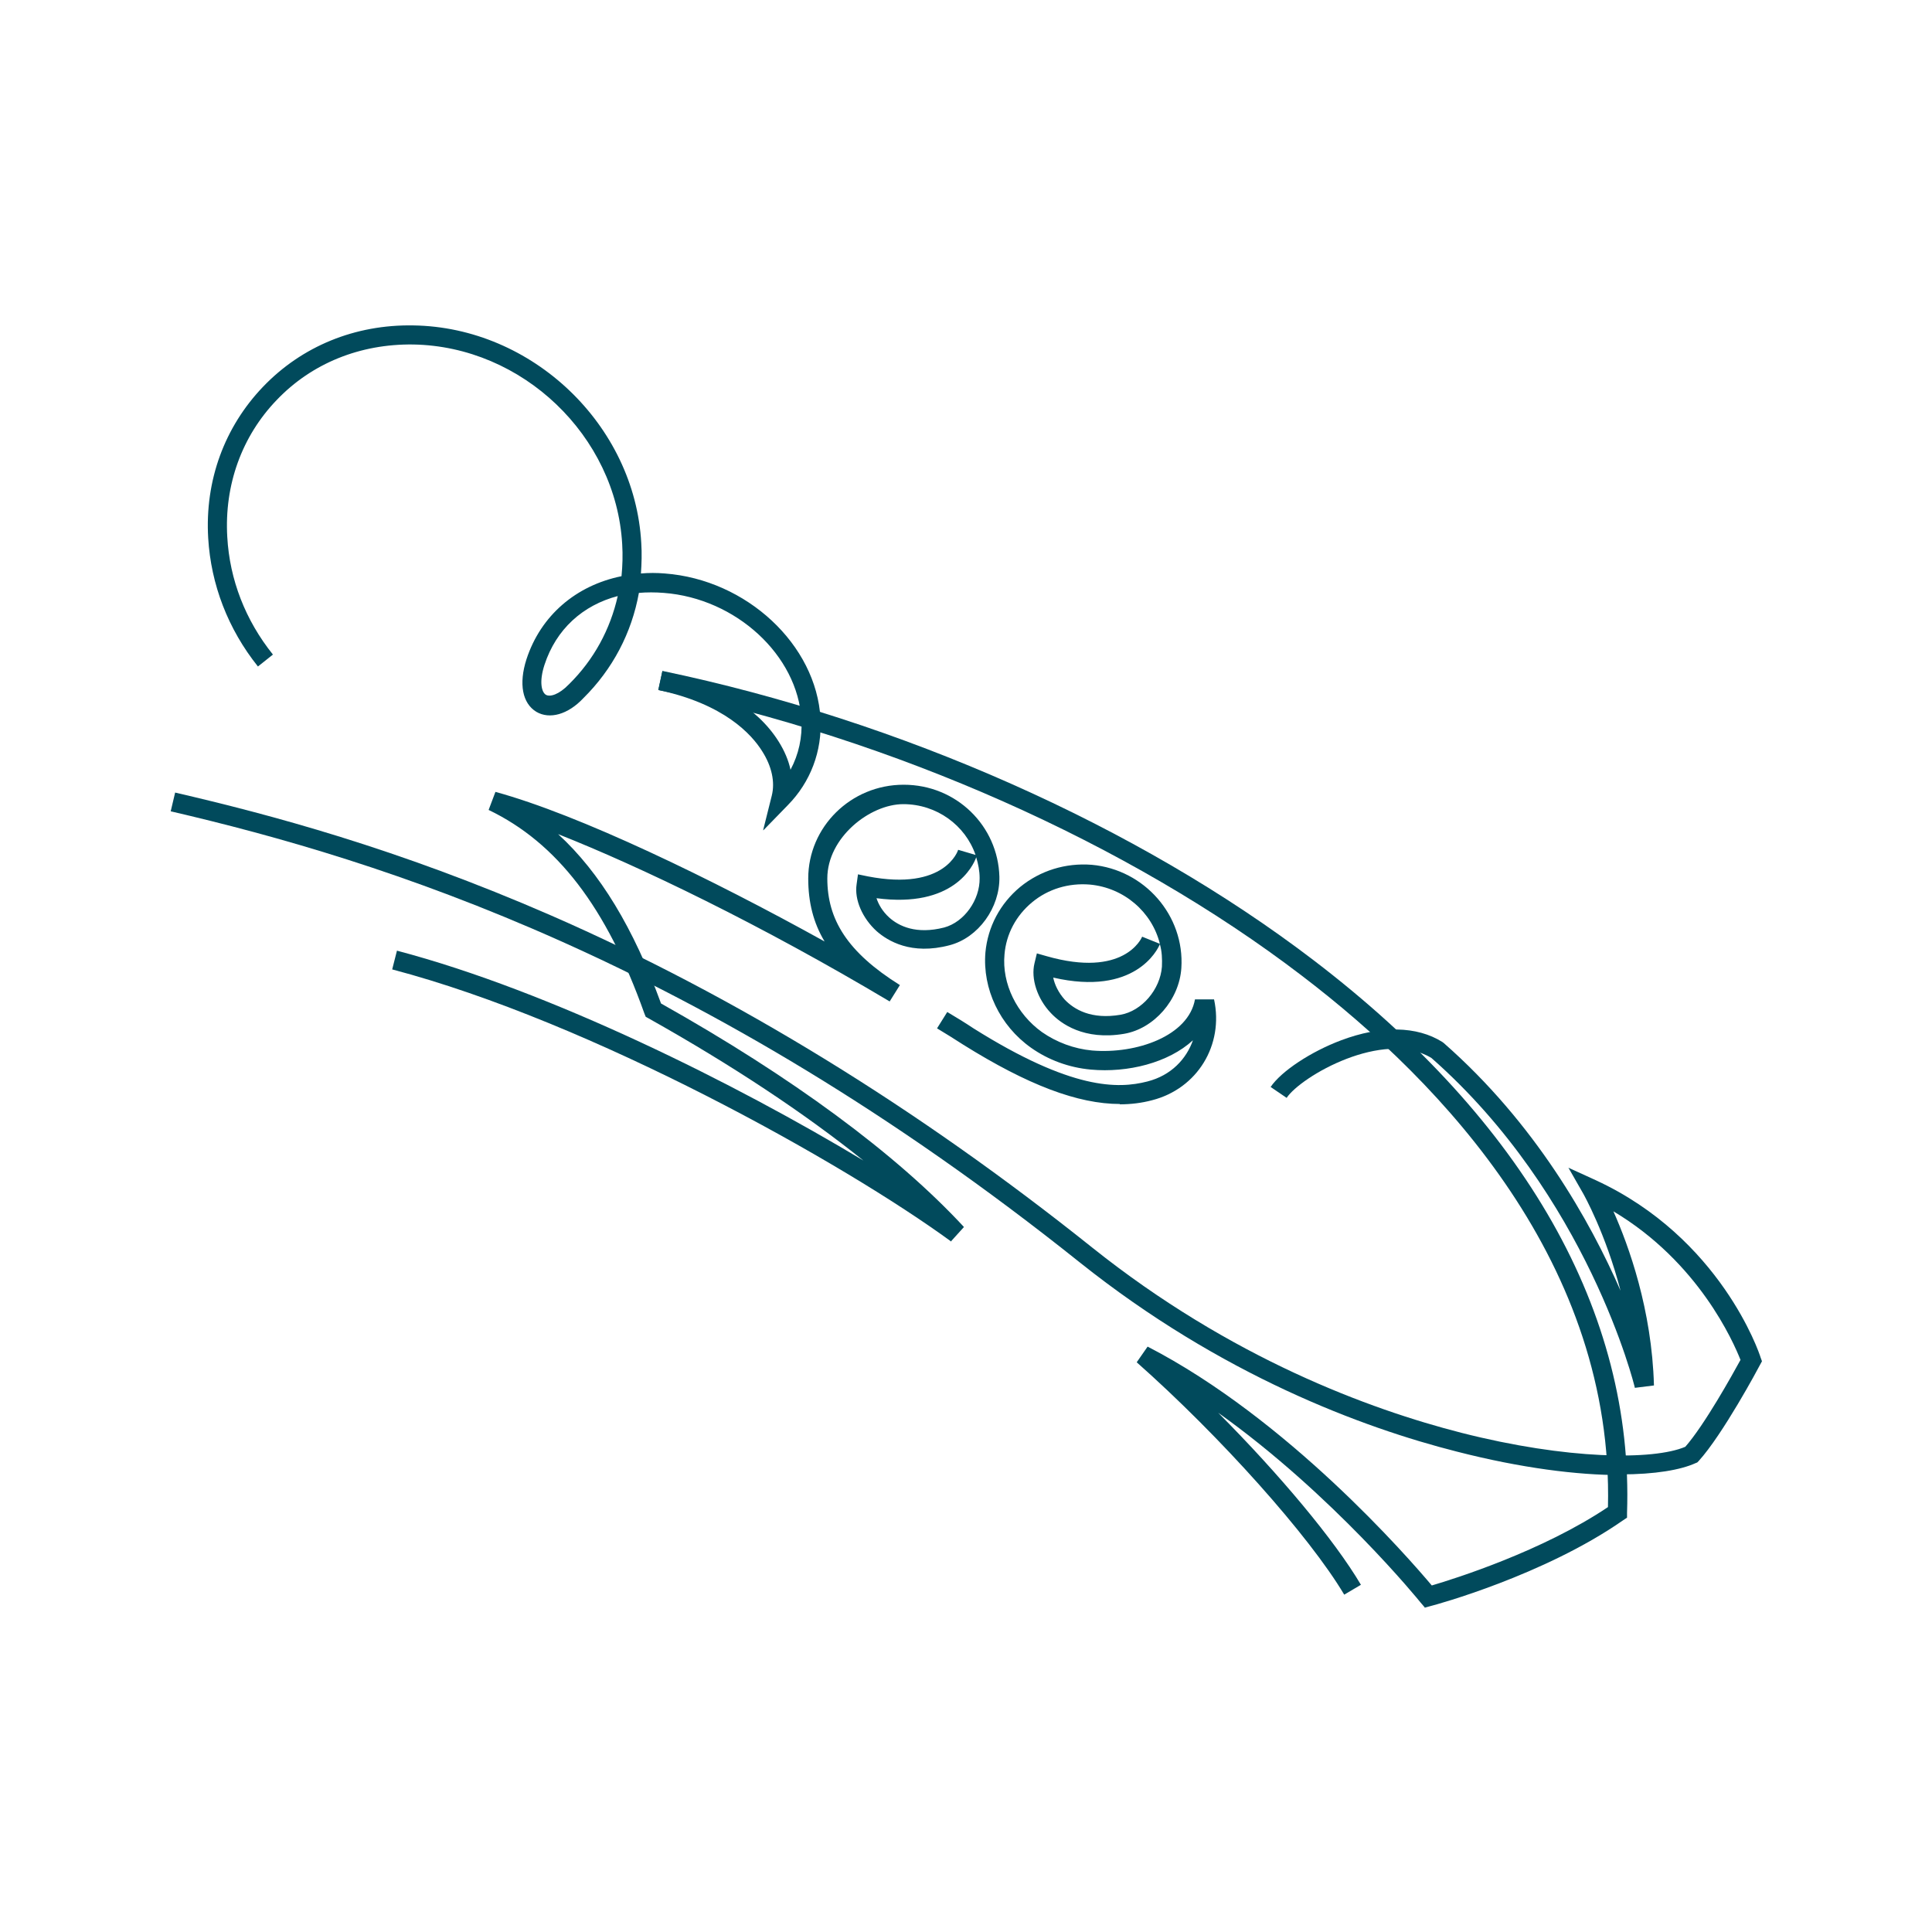
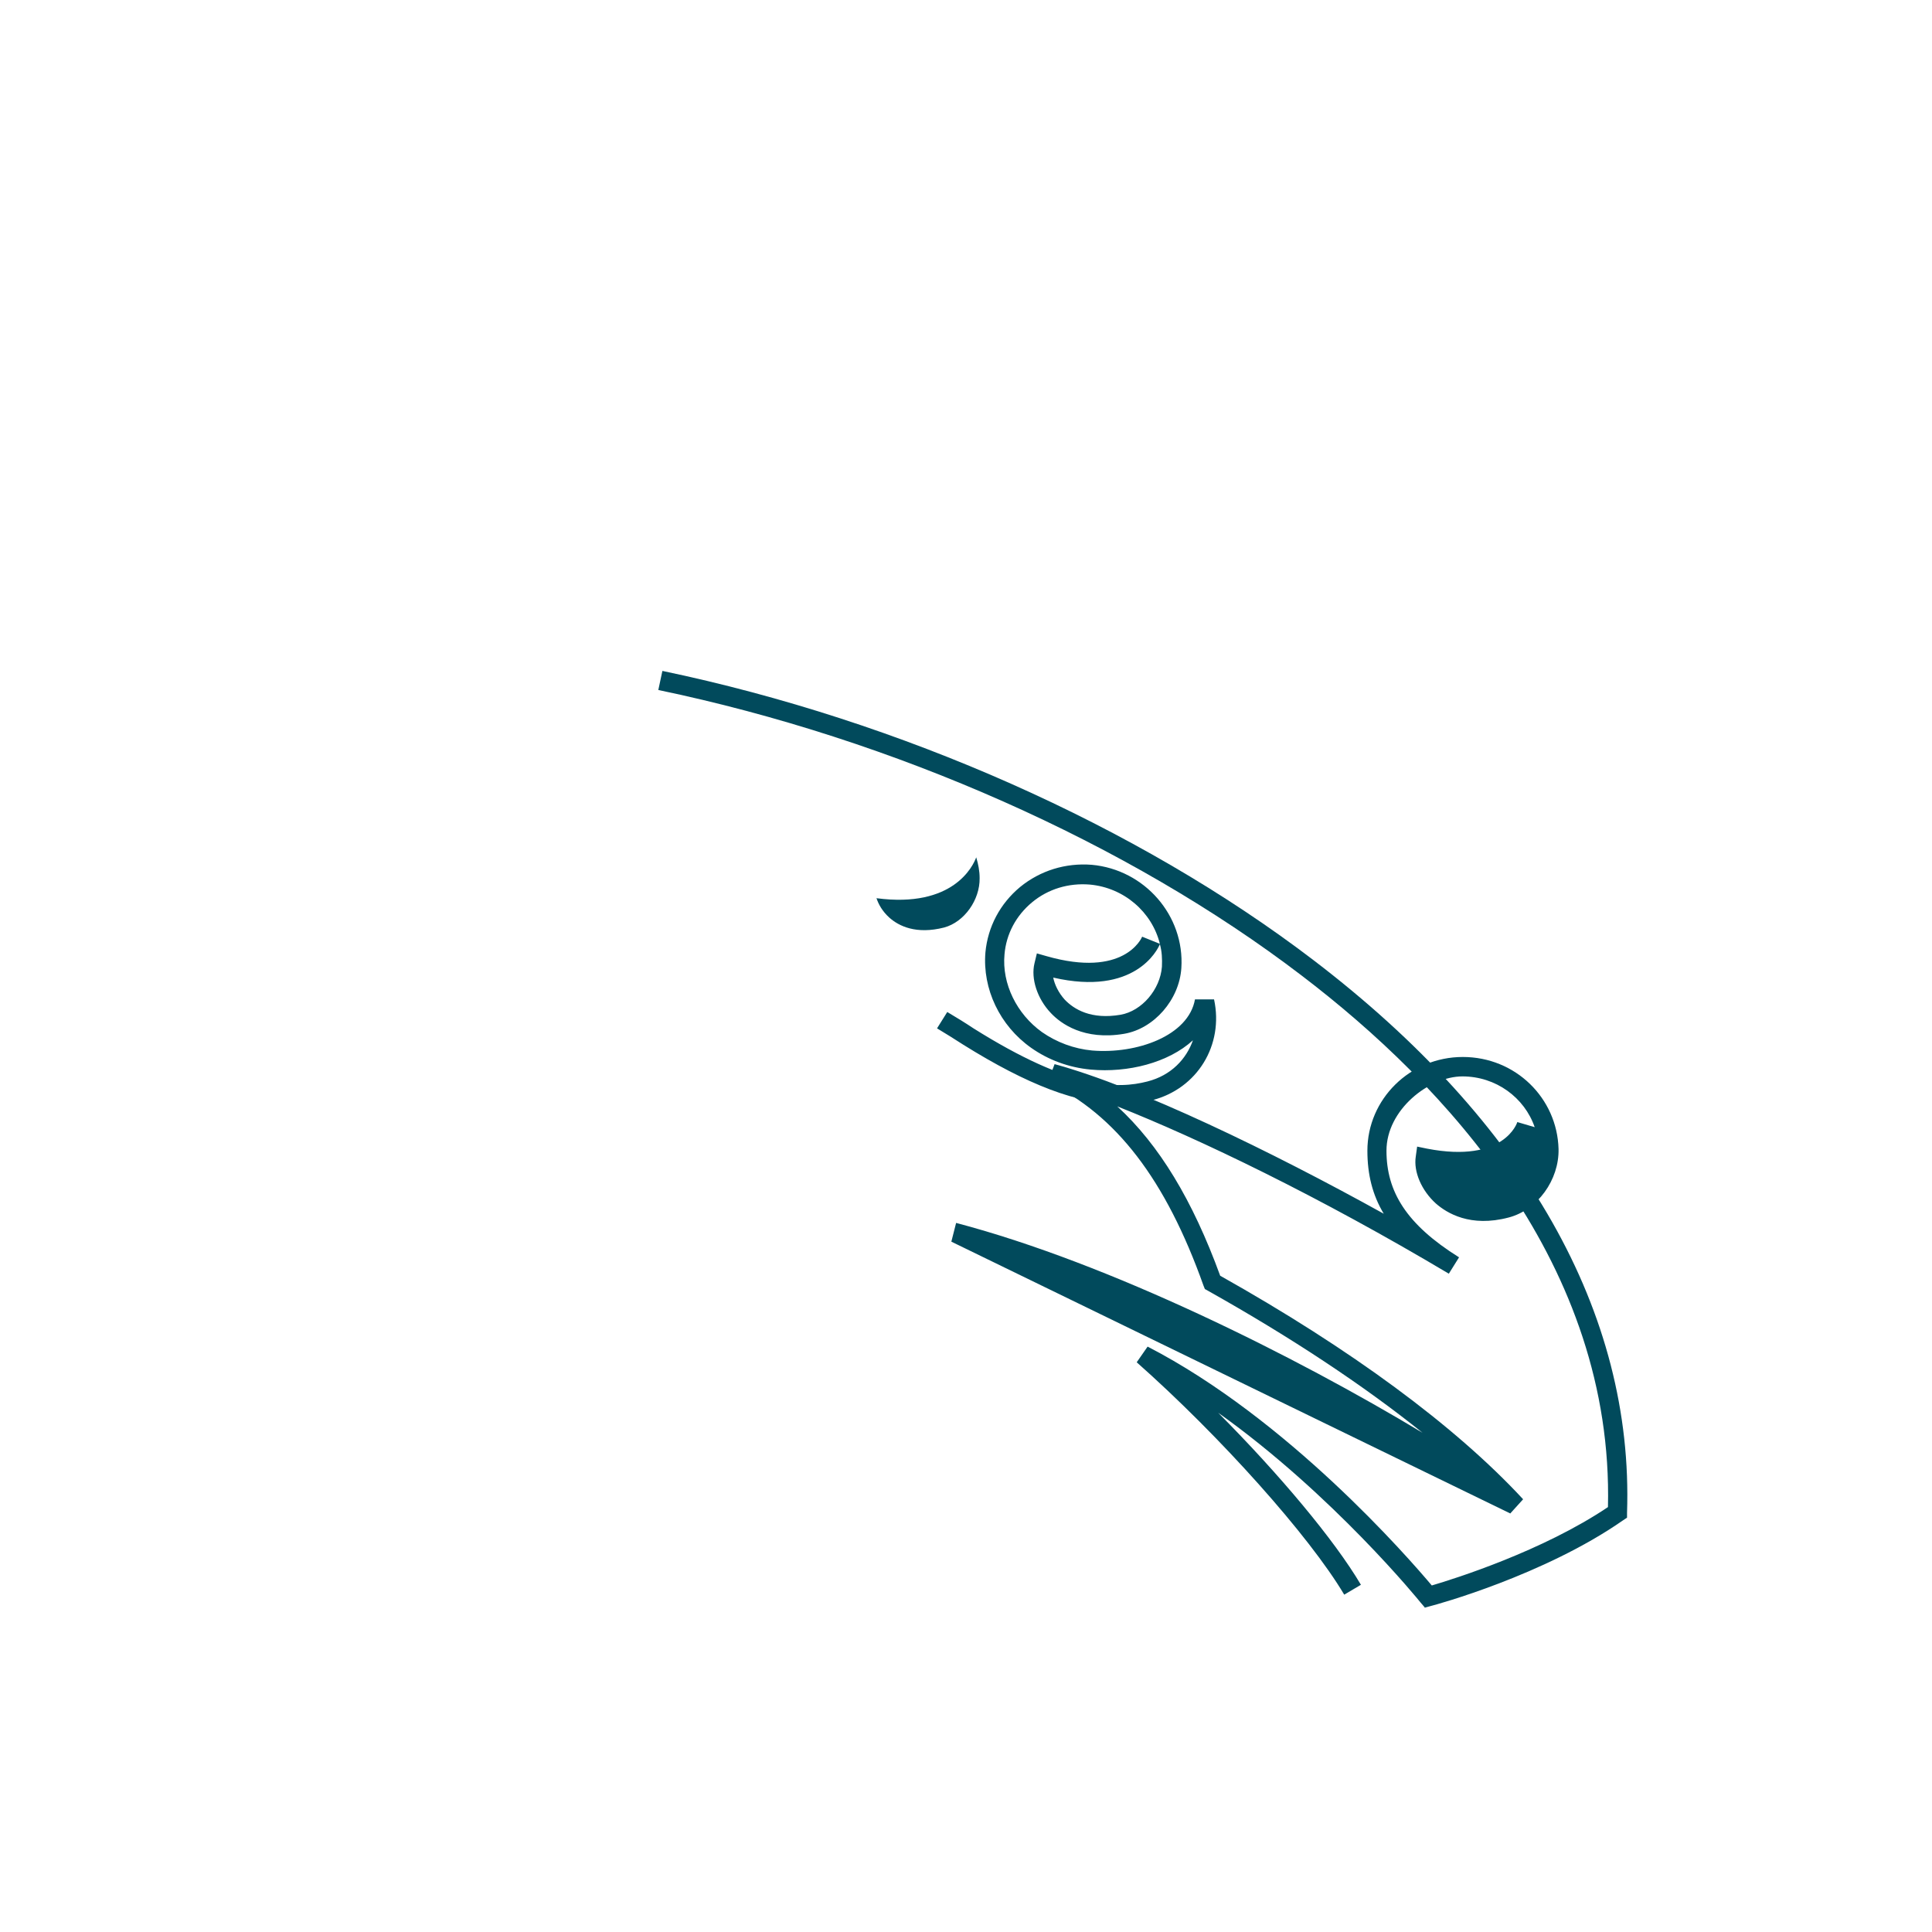
<svg xmlns="http://www.w3.org/2000/svg" id="Layer_1" version="1.1" viewBox="0 0 567 567">
  <defs>
    <style>
      .st0 {
        fill: #014a5c;
      }
    </style>
  </defs>
  <path class="st0" d="M418.1,471.7l-1.2-1.4c-.3-.4-25.7-31.7-59.4-55.7,18,18.1,34.1,37.3,41.9,50.5l-4.9,2.9c-10.2-17.2-36.4-46.5-60.9-68.2l3.2-4.6c41.1,21.2,76.5,61.9,83.4,70.1,6.8-2,32.5-10.1,51.7-23,1.7-71-47.9-124-89.9-156-50.9-38.9-119.7-69.4-188.8-83.8l1.2-5.6c69.9,14.6,139.5,45.5,191.1,84.9,62.1,47.4,94,103.5,92,162.2v1.4l-1.2.8c-23.1,16.1-55,24.8-56.3,25.1l-1.8.5h-.1Z" />
-   <path class="st0" d="M224,243.5l2.5-10c1-4,0-8.6-2.8-13-3.1-5-11.2-13.9-30.5-18l1.2-5.5c15.8,3.4,27.9,10.7,34.1,20.6,1.7,2.7,2.9,5.5,3.5,8.3,2.4-4.5,3.5-9.5,3.2-14.7-1.1-18.9-19.2-35.6-40.4-37.2-2.5-.2-5-.2-7.3,0-2.1,11.7-7.7,22.4-16.3,30.9-4.5,4.8-9.9,6.3-13.8,4-4.1-2.5-5.2-8.2-2.9-15.4,4.2-12.9,14.6-21.7,27.9-24.4.3-3.1.4-6.2.2-9.4-1.8-31.8-29.3-58.1-61.4-58.6-15.5-.2-29.7,5.5-40,16.3-10.2,10.6-15.4,24.9-14.5,40.2.7,12.5,5.3,24.4,13.4,34.5l-4.4,3.5c-8.8-11-13.8-24.1-14.6-37.7-1-16.9,4.8-32.6,16.1-44.4,11.4-11.9,27-18.3,44.1-18,34.9.5,65,29.2,66.9,63.9.2,3,.1,6-.1,8.9,2.3-.2,4.6-.2,7,0,24,1.8,44.5,20.9,45.7,42.6.5,9.5-2.9,18.6-9.6,25.4l-7.2,7.4v-.2ZM181.4,174.9c-10.4,2.7-18.2,9.8-21.6,20.2-1.6,4.9-.9,8,.4,8.8,1.2.7,3.8,0,6.8-3.1,7.3-7.2,12.1-16.1,14.3-25.9h.1Z" />
-   <path class="st0" d="M475.5,432.9c-12.5,0-28.9-2-48-6.9-27.6-7-69.1-22.4-110.6-55.5-111.5-89.1-205.7-118.2-266.8-132.4l1.3-5.5c27.6,6.4,65,16.3,110.4,36.1,54,23.6,107.4,56.4,158.7,97.4,40.7,32.5,81.4,47.5,108.4,54.4,31,7.9,56.3,8.1,65.7,4.1,5.7-6.5,13.9-21.3,16.2-25.5-2.1-5.3-12.3-28.7-37.3-43.6,4.5,10.1,11.3,28.9,11.9,51.1l-5.6.7c-.1-.6-13.8-56.4-59.7-96.8-14.1-8.6-38.3,5.4-42.5,11.7l-4.7-3.2c3.2-4.7,11.9-10.4,20.7-13.7,11.7-4.4,22.2-4.2,29.7.5l.4.3c26.8,23.5,42.9,52.1,51.9,72.7-4.4-16.9-10.8-28.2-10.9-28.4l-4.4-7.7,8.1,3.7c36.5,16.9,47.9,50.6,48.3,52l.4,1.1-.6,1.1c-.4.8-10.9,20.4-18,28.2l-.4.4-.5.2c-4.4,2-11.9,3.3-22,3.3v.2Z" />
  <path class="st0" d="M328.7,324c-12.4,0-27.1-5.6-46-17.4-2.5-1.6-5-3.2-7.7-4.8l3-4.8c2.7,1.6,5.3,3.2,7.7,4.8,28.8,18.1,42.4,17.8,51,15.6,7.1-1.8,11.5-6.7,13.4-12.1-7.2,6.6-19.1,9.6-30,8.6-6.4-.6-12.4-2.8-17.5-6.4-9.2-6.5-14.3-17.3-13.4-28,.7-7.5,4.3-14.3,10.2-19.2,5.9-4.8,13.3-7.1,21-6.5,15.5,1.4,27.3,14.9,26.3,30.3-.6,9.3-8,17.8-16.8,19.3-11.8,2-18.6-3-21.5-6.1-4-4.2-5.9-10.1-4.8-14.6l.7-2.9,2.8.8c22.7,6.5,27.9-5.2,28.1-5.7l5.2,2.1c-2.3-9.3-10.5-16.5-20.6-17.4-6.2-.5-12.2,1.3-16.9,5.2-4.7,3.9-7.6,9.3-8.1,15.3-.8,8.6,3.6,17.5,11,22.8,4.3,3,9.4,4.9,14.7,5.4,13.1,1.1,28.3-4.3,30.2-15h5.6c2.9,13.4-4.9,26.2-18.2,29.6-3,.8-6.2,1.2-9.5,1.2h0ZM309.1,286.9c.4,2,1.5,4.4,3.4,6.5,2.7,2.8,7.7,5.9,16.4,4.4,6.2-1.1,11.6-7.4,12.1-14.1.1-2.3,0-4.5-.6-6.6-.7,1.7-7.4,15.3-31.3,9.8h0Z" />
-   <path class="st0" d="M279.2,364.4c-31.6-23.1-105.6-64.5-164.1-79.9l1.4-5.5c45.2,11.9,99.5,39.1,136.9,61.6-17.3-13.9-38.6-28-63-41.7l-.9-.5-.4-1c-11.1-31.2-25.7-50.1-45.7-59.7l2-5.3c24.6,6.7,63.6,25.6,96.6,43.9-3.3-5.5-4.8-11.5-4.8-18.5,0-15.1,12.5-27.5,28-27.5s27.7,12.1,28.1,27c.2,9.1-6.2,17.9-14.6,20.1-11.3,3-18.2-1.3-21.4-4.1-4.2-3.8-6.6-9.3-5.9-13.8l.4-2.9,2.9.6c22.7,4.4,26.5-7.7,26.5-7.8l5.1,1.5c-3-8.7-11.4-14.9-21.2-14.9s-22.3,9.8-22.3,21.8,5.8,21.6,21.3,31.3l-3,4.8c-38.1-22.7-73.3-39.6-97.3-49.1,12.3,11.3,22.1,27.5,30.2,49.7,38.3,21.5,69,44.1,88.9,65.6l-3.8,4.2h.1ZM257.2,263.5c.6,1.9,1.8,4,3.8,5.8,2.8,2.5,7.9,5,16.1,2.9,5.9-1.6,10.5-8.1,10.4-14.5,0-2.1-.4-4.1-1-6.1-.9,2.5-6.7,15-29.3,12h0Z" />
+   <path class="st0" d="M279.2,364.4l1.4-5.5c45.2,11.9,99.5,39.1,136.9,61.6-17.3-13.9-38.6-28-63-41.7l-.9-.5-.4-1c-11.1-31.2-25.7-50.1-45.7-59.7l2-5.3c24.6,6.7,63.6,25.6,96.6,43.9-3.3-5.5-4.8-11.5-4.8-18.5,0-15.1,12.5-27.5,28-27.5s27.7,12.1,28.1,27c.2,9.1-6.2,17.9-14.6,20.1-11.3,3-18.2-1.3-21.4-4.1-4.2-3.8-6.6-9.3-5.9-13.8l.4-2.9,2.9.6c22.7,4.4,26.5-7.7,26.5-7.8l5.1,1.5c-3-8.7-11.4-14.9-21.2-14.9s-22.3,9.8-22.3,21.8,5.8,21.6,21.3,31.3l-3,4.8c-38.1-22.7-73.3-39.6-97.3-49.1,12.3,11.3,22.1,27.5,30.2,49.7,38.3,21.5,69,44.1,88.9,65.6l-3.8,4.2h.1ZM257.2,263.5c.6,1.9,1.8,4,3.8,5.8,2.8,2.5,7.9,5,16.1,2.9,5.9-1.6,10.5-8.1,10.4-14.5,0-2.1-.4-4.1-1-6.1-.9,2.5-6.7,15-29.3,12h0Z" />
</svg>